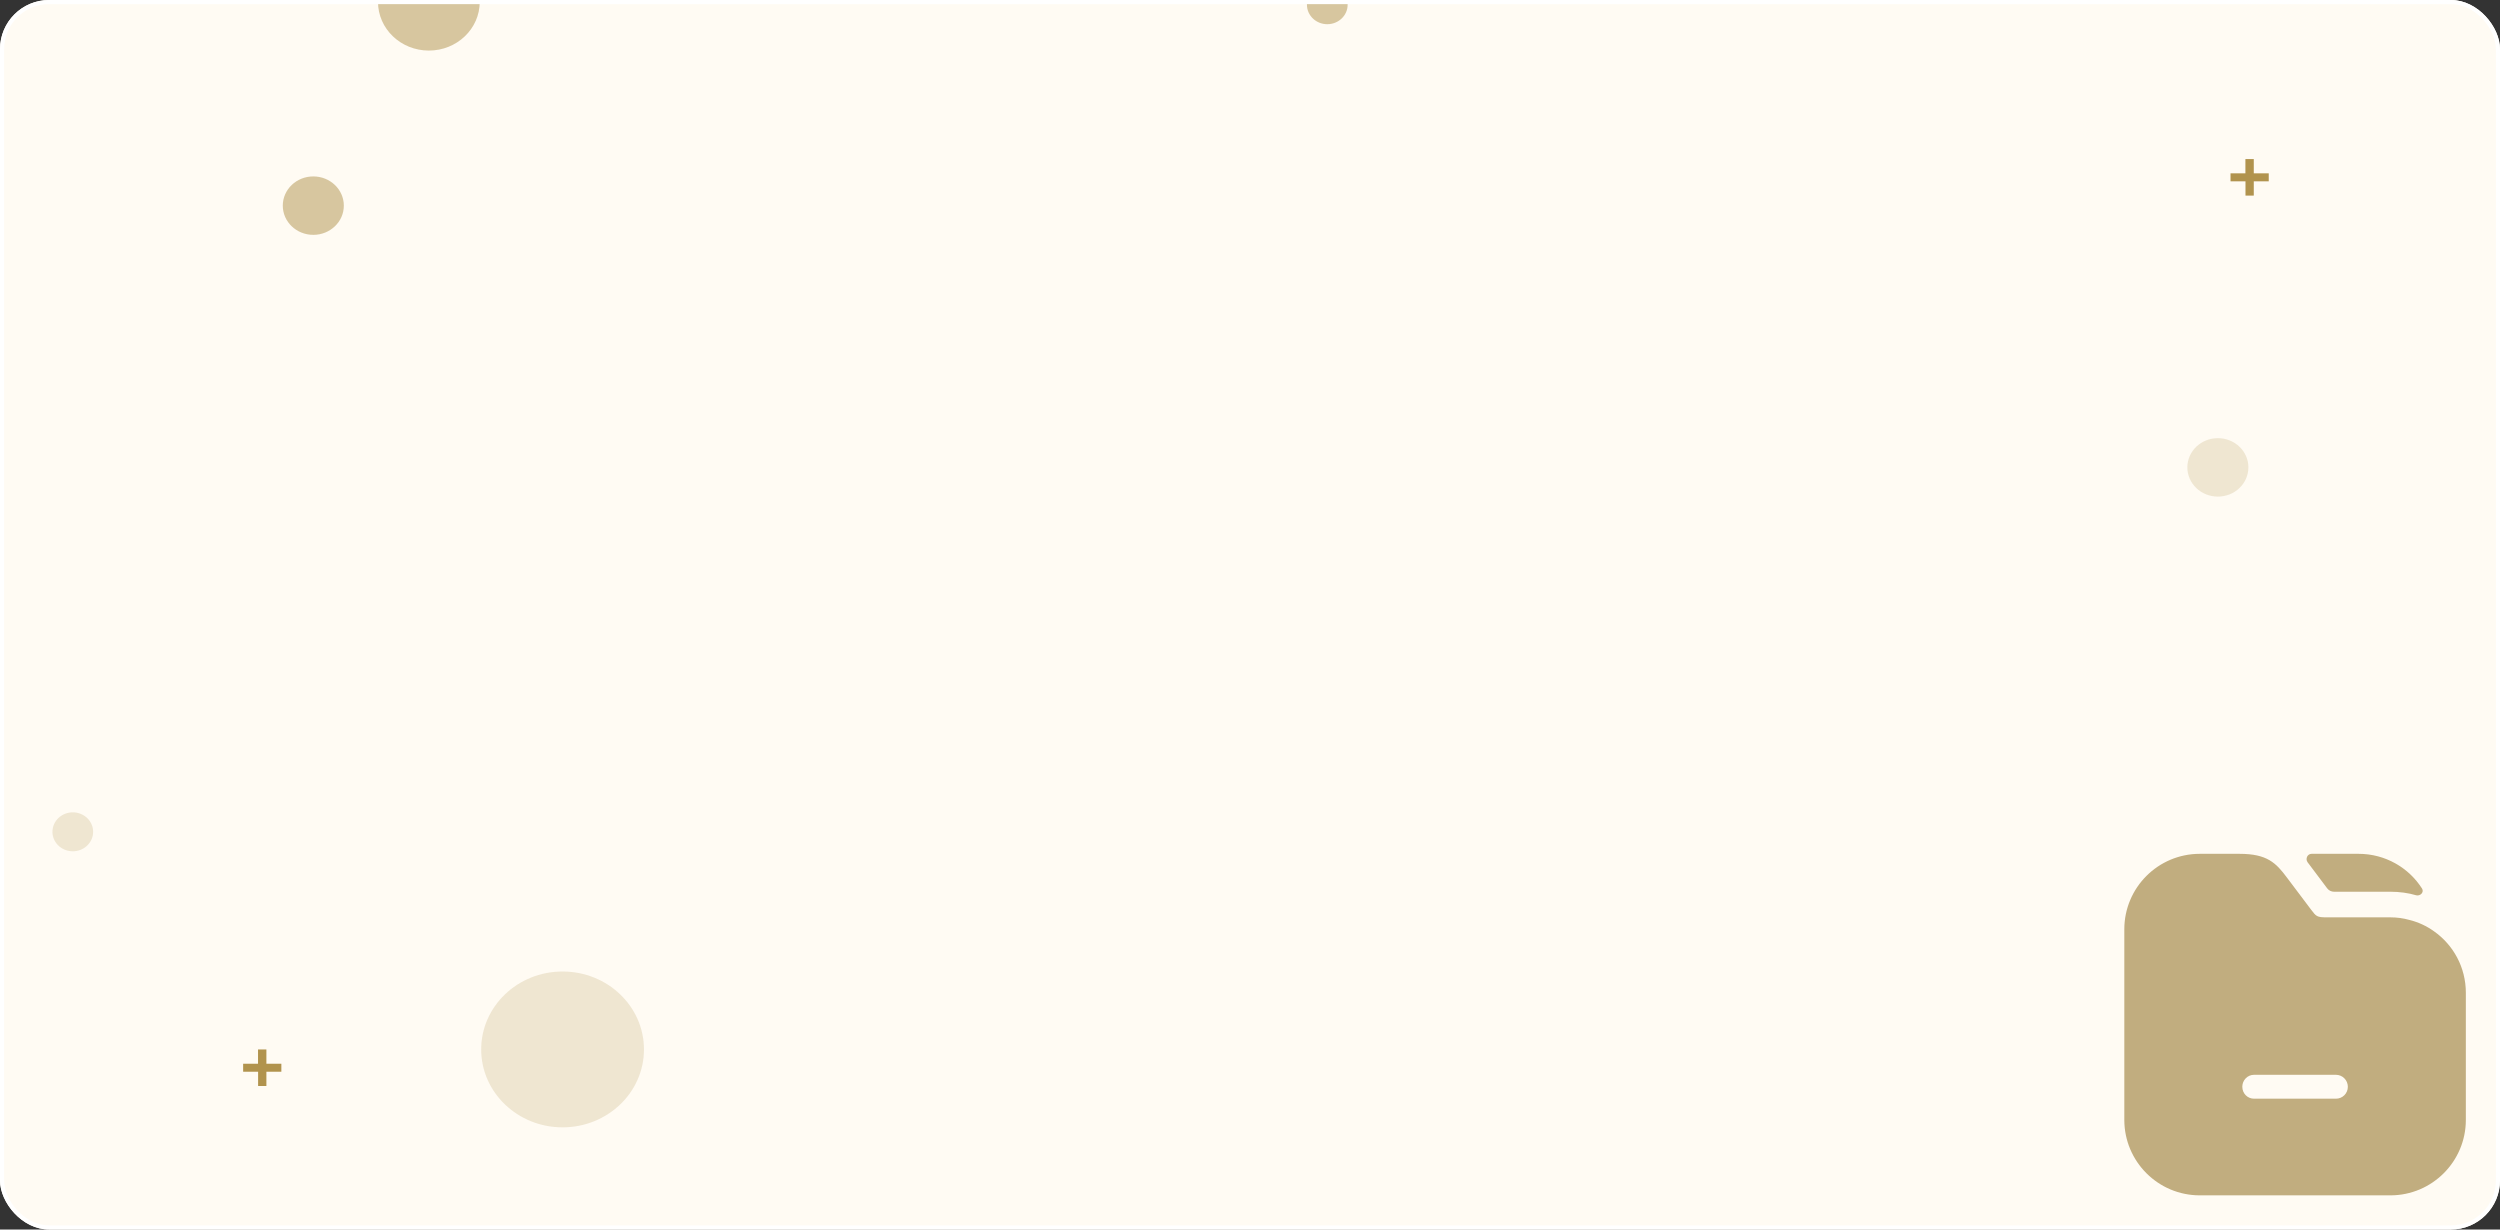
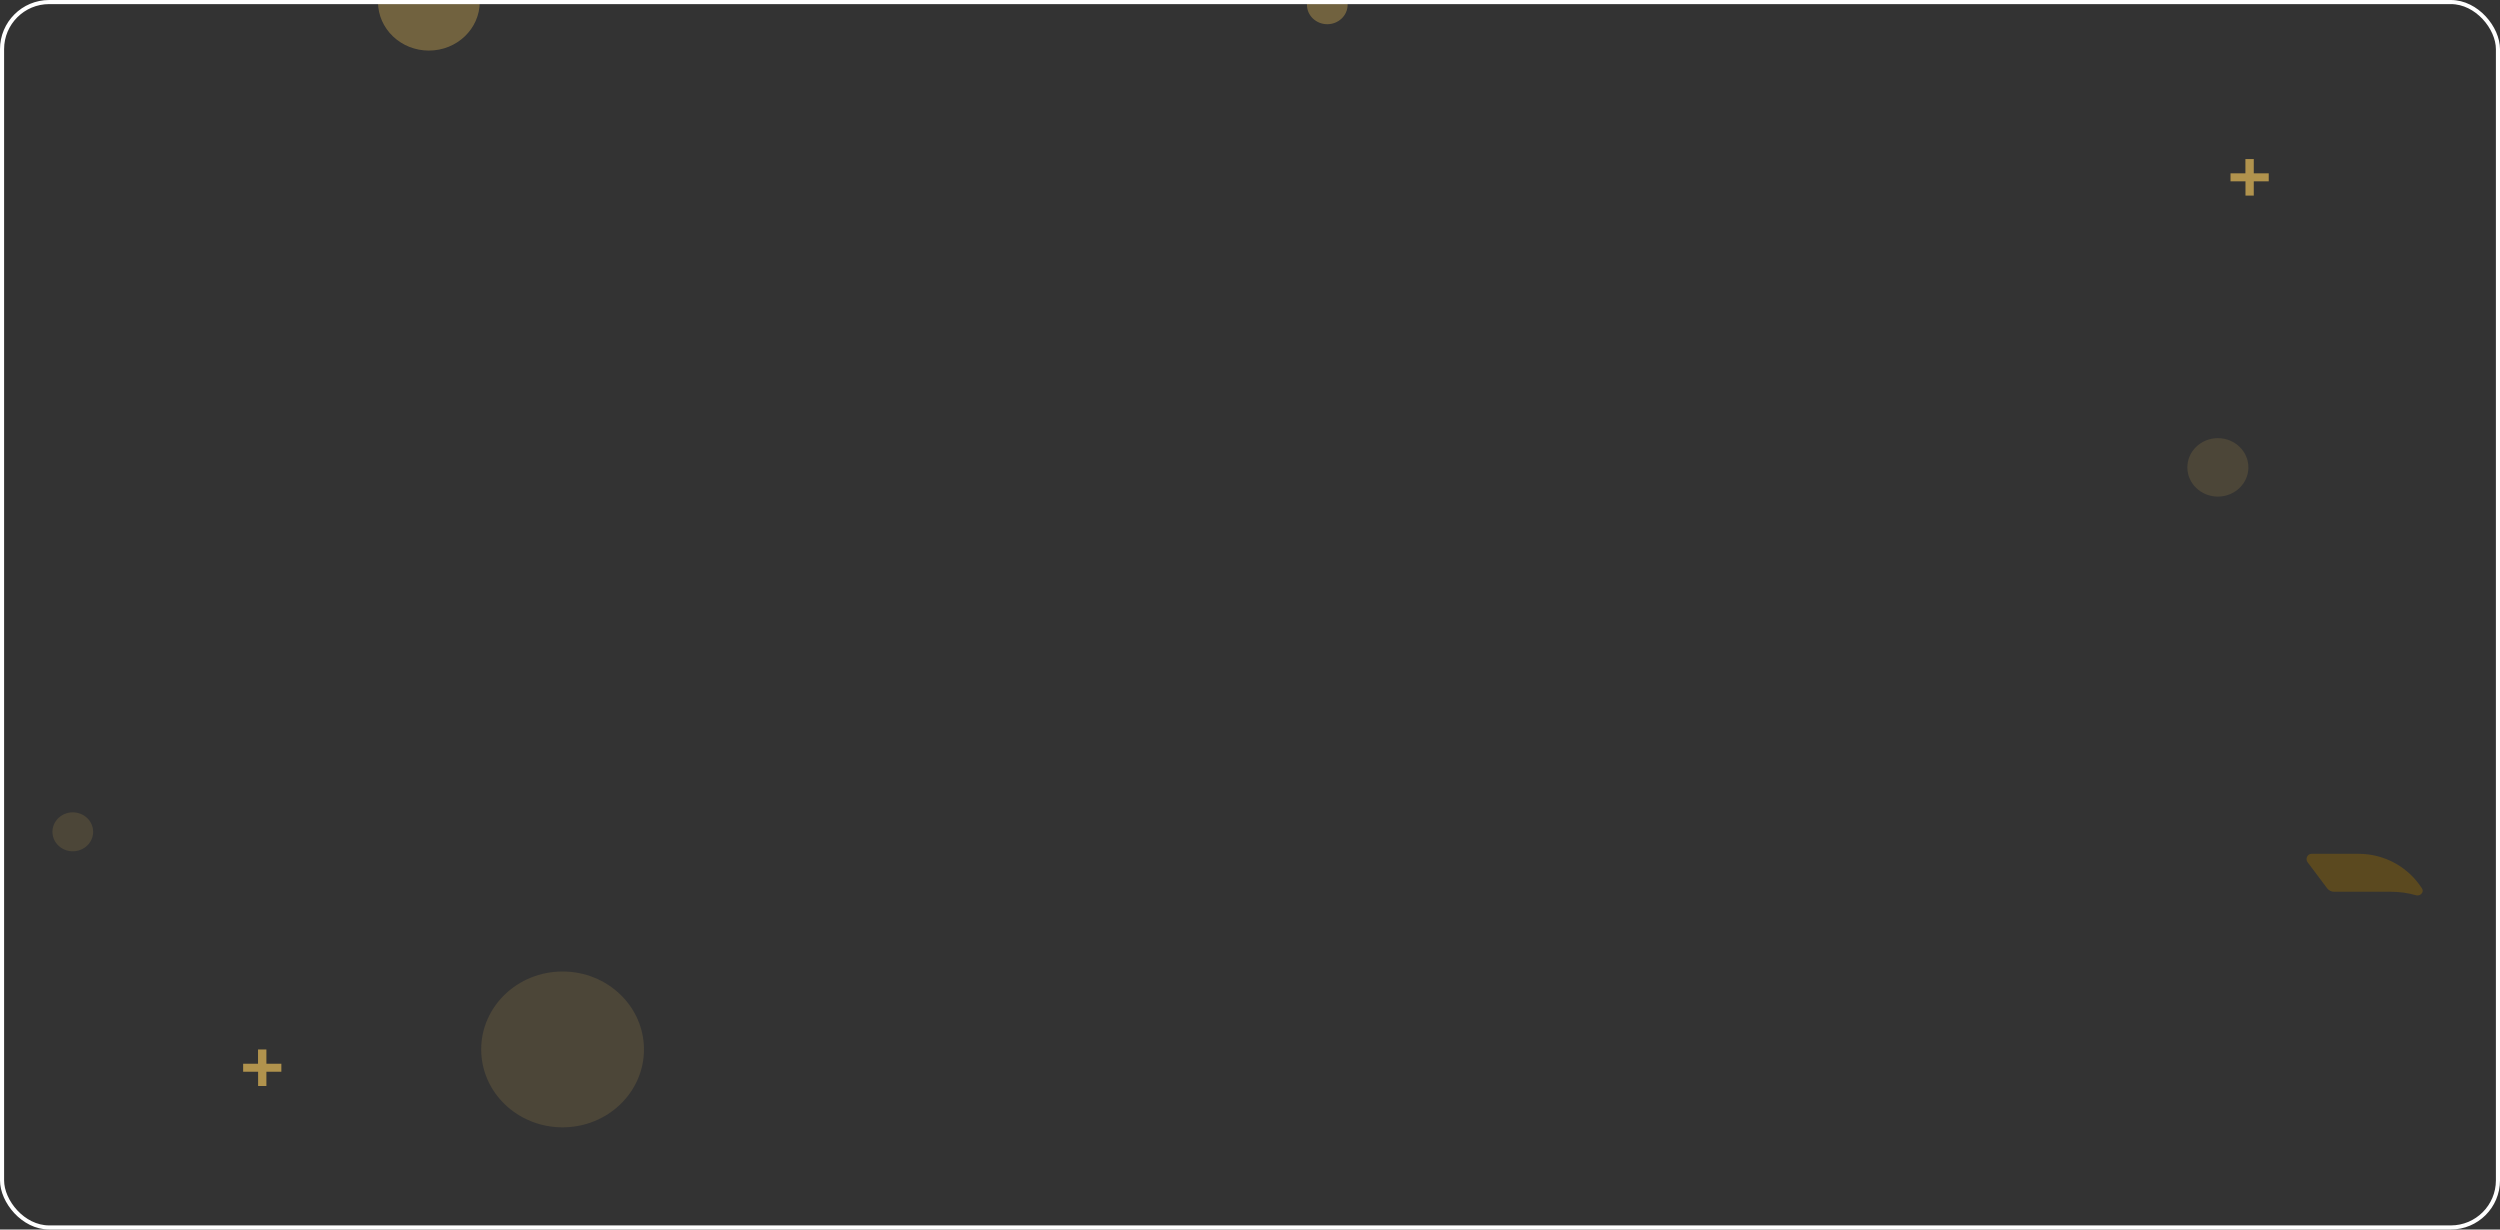
<svg xmlns="http://www.w3.org/2000/svg" width="610" height="300" viewBox="0 0 610 300" fill="none">
  <rect x="0" y="0" width="610" height="300" fill="#333333" stroke="none" />
  <g clip-path="url(#clip0_46_455)">
-     <rect width="610" height="300" rx="12" fill="#FFFBF3" />
    <path d="M68.651 259.547V261.503H65V264.98H62.977V261.503H59.326V259.547H62.958V256.07H65V259.547H68.651Z" fill="#B1934D" />
    <path d="M553.573 42.288V44.243H549.922V47.72H547.898V44.243H544.248V42.288H547.88V38.811H549.922V42.288H553.573Z" fill="#B1934D" />
-     <path opacity="0.5" d="M76.447 57.306C80.56 57.306 83.894 54.114 83.894 50.177C83.894 46.239 80.56 43.047 76.447 43.047C72.334 43.047 69 46.239 69 50.177C69 54.114 72.334 57.306 76.447 57.306Z" fill="#B1934D" />
    <path opacity="0.2" d="M541.161 121.171C545.274 121.171 548.608 117.979 548.608 114.041C548.608 110.103 545.274 106.911 541.161 106.911C537.048 106.911 533.714 110.103 533.714 114.041C533.714 117.979 537.048 121.171 541.161 121.171Z" fill="#B1934D" />
    <path opacity="0.5" d="M104.643 12.34C111.498 12.34 117.055 7.02 117.055 0.457C117.055 -6.106 111.498 -11.426 104.643 -11.426C97.788 -11.426 92.231 -6.106 92.231 0.457C92.231 7.02 97.788 12.34 104.643 12.34Z" fill="#B1934D" />
    <path opacity="0.2" d="M137.269 275.072C148.237 275.072 157.128 266.56 157.128 256.06C157.128 245.559 148.237 237.047 137.269 237.047C126.301 237.047 117.41 245.559 117.41 256.06C117.41 266.56 126.301 275.072 137.269 275.072Z" fill="#B1934D" />
    <path opacity="0.5" d="M323.857 5.906C326.599 5.906 328.822 3.778 328.822 1.153C328.822 -1.472 326.599 -3.601 323.857 -3.601C321.115 -3.601 318.893 -1.472 318.893 1.153C318.893 3.778 321.115 5.906 323.857 5.906Z" fill="#B1934D" />
    <path opacity="0.2" d="M17.762 207.717C20.503 207.717 22.726 205.589 22.726 202.964C22.726 200.339 20.503 198.211 17.762 198.211C15.02 198.211 12.797 200.339 12.797 202.964C12.797 205.589 15.02 207.717 17.762 207.717Z" fill="#B1934D" />
    <g opacity="0.5">
      <path d="M590.978 216.81C591.529 217.677 590.585 218.686 589.583 218.458V218.458C587.625 217.875 585.458 217.583 583.25 217.583H569.499C568.844 217.583 568.227 217.275 567.833 216.752L563.042 210.375V210.375C562.455 209.543 563.009 208.333 564.027 208.333H575.5C582.004 208.333 587.734 211.711 590.978 216.81Z" fill="#835F0B" />
-       <path d="M593.917 227.25C592.125 225.958 590.083 225 587.875 224.458C586.375 224.042 584.833 223.833 583.25 223.833H567.75C565.333 223.833 565.167 223.625 563.875 221.917L558.042 214.167C555.333 210.542 553.208 208.333 546.417 208.333H536.75C526.583 208.333 518.333 216.583 518.333 226.75V273.25C518.333 283.417 526.583 291.667 536.75 291.667H583.25C593.417 291.667 601.667 283.417 601.667 273.25V242.25C601.667 236.042 598.625 230.583 593.917 227.25ZM569.958 268.083H550C548.375 268.083 547.125 266.792 547.125 265.167C547.125 263.583 548.375 262.25 550 262.25H569.958C571.583 262.25 572.875 263.583 572.875 265.167C572.875 266.792 571.583 268.083 569.958 268.083Z" fill="#835F0B" />
    </g>
  </g>
  <rect x="0.5" y="0.5" width="609" height="299" rx="11.5" stroke="white" />
  <defs>
    <clipPath id="clip0_46_455">
      <rect width="610" height="300" rx="12" fill="white" />
    </clipPath>
  </defs>
</svg>